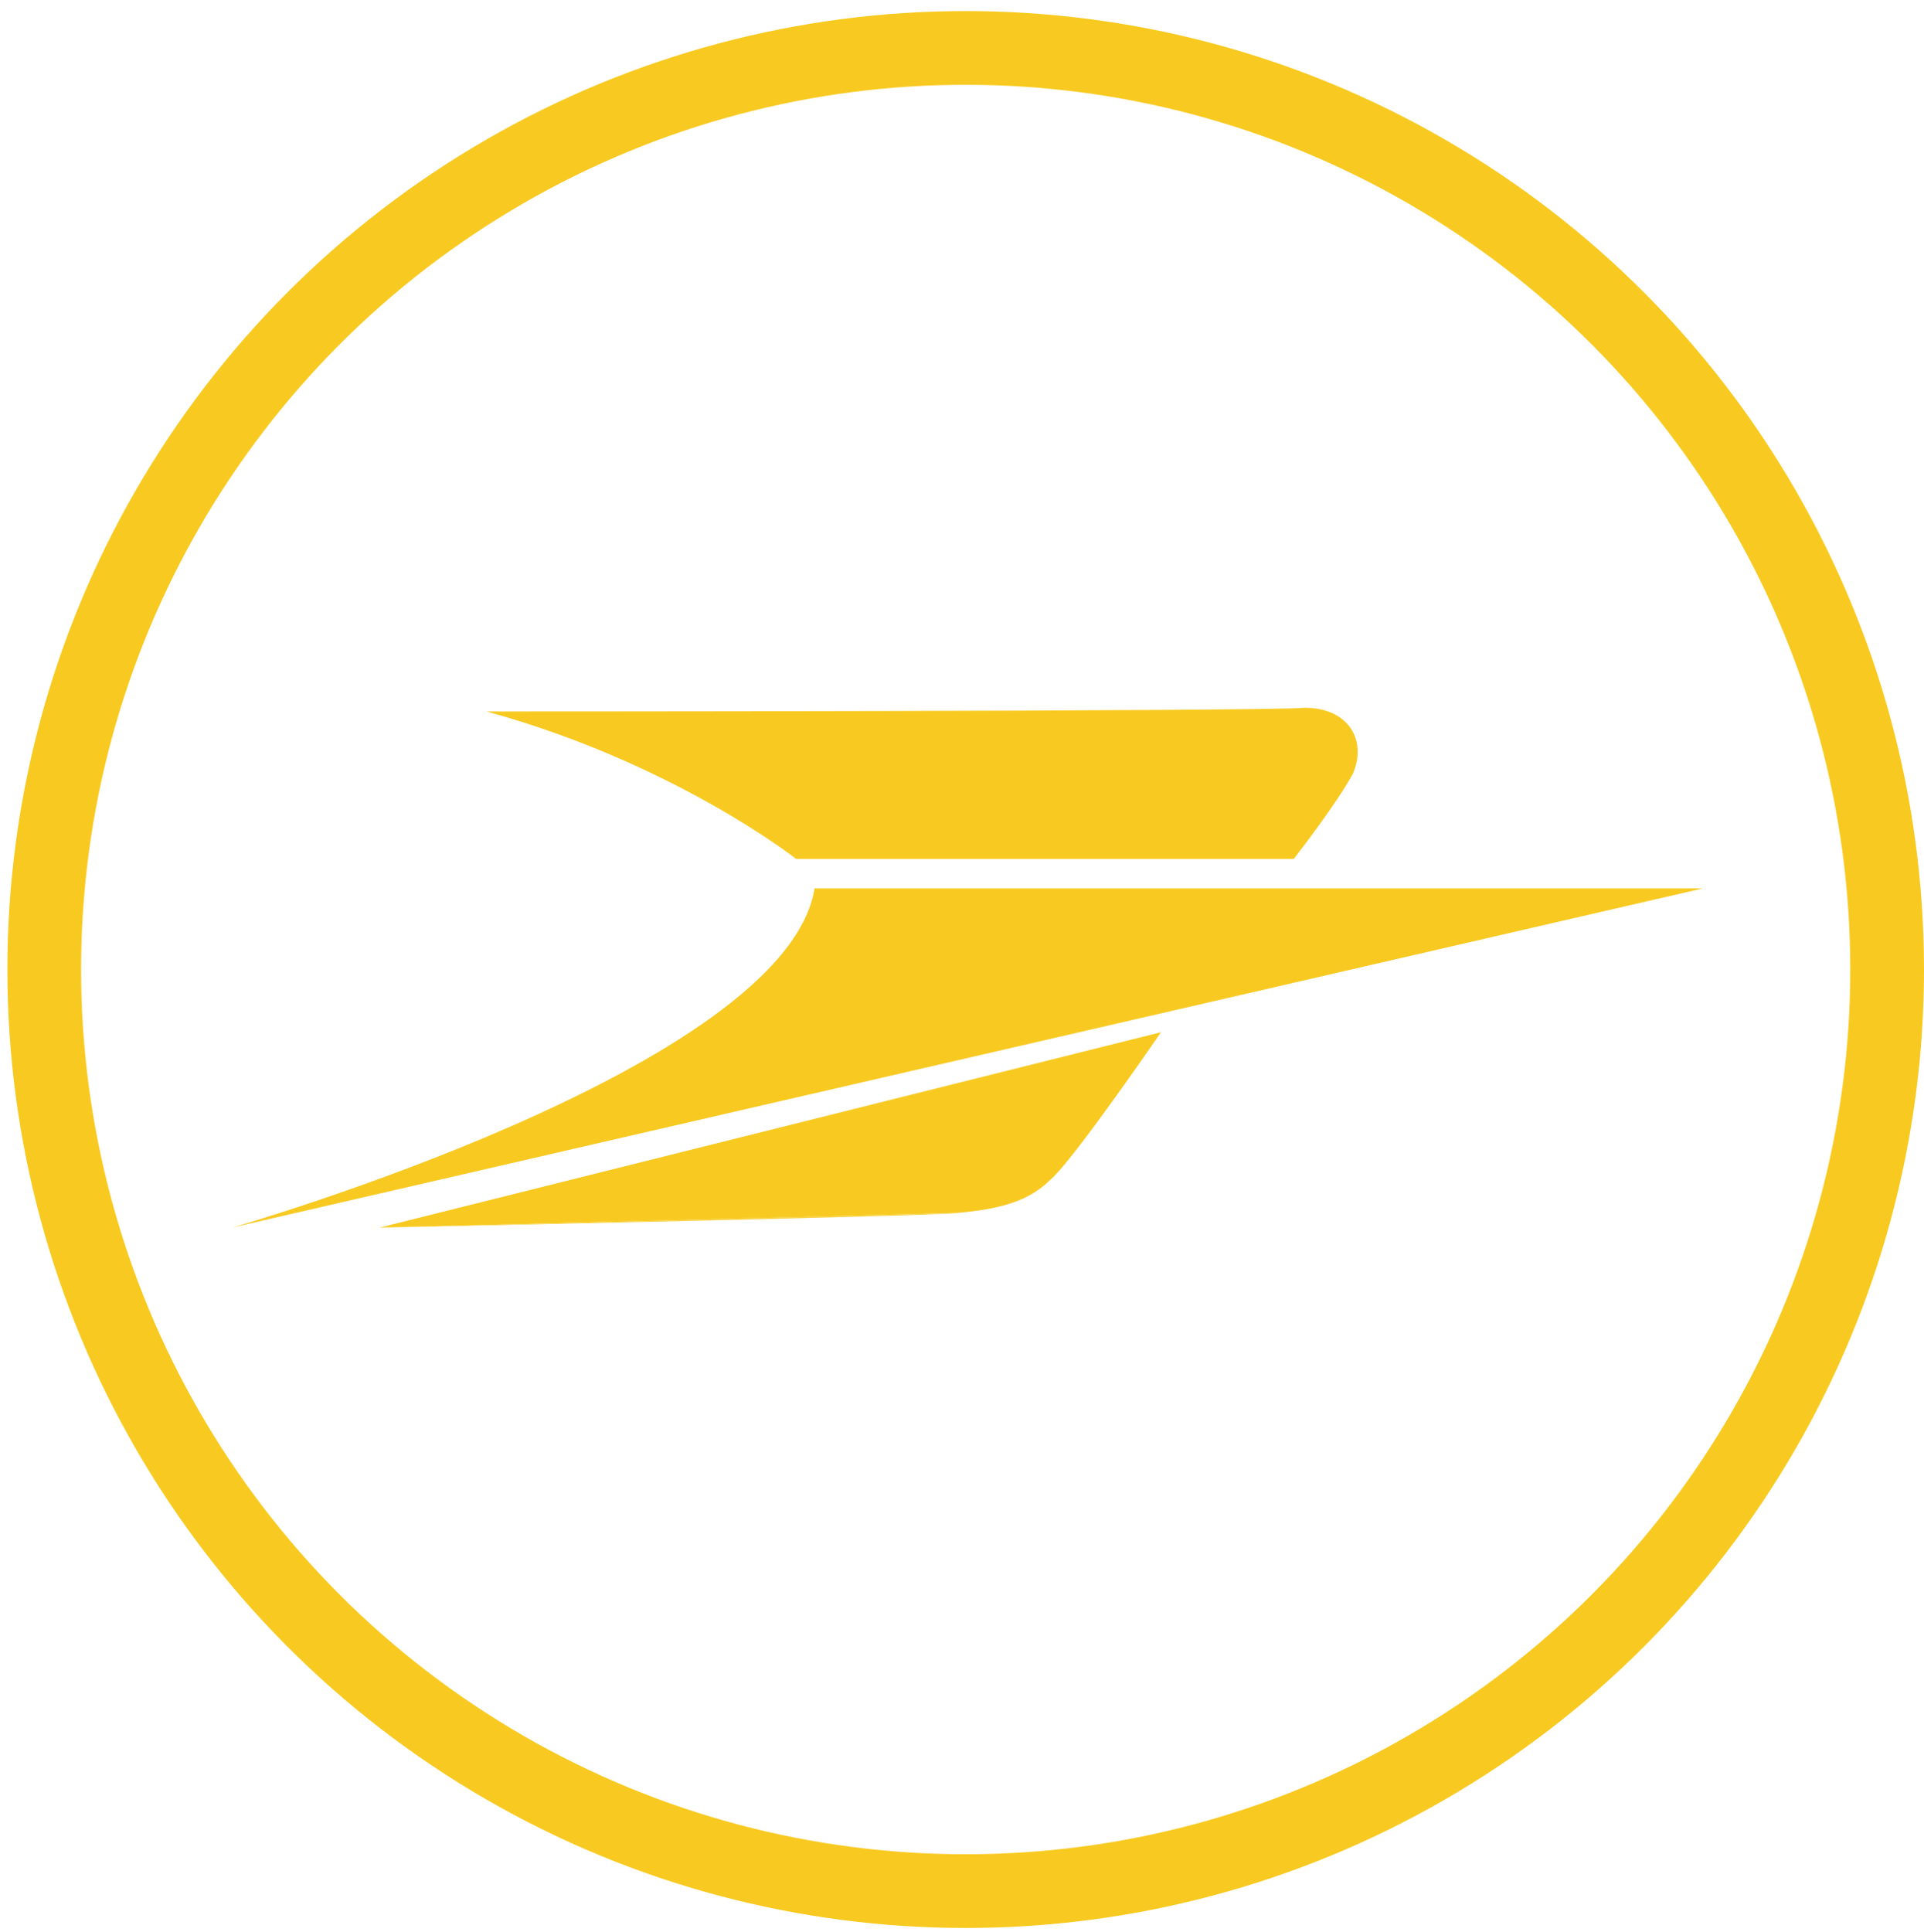
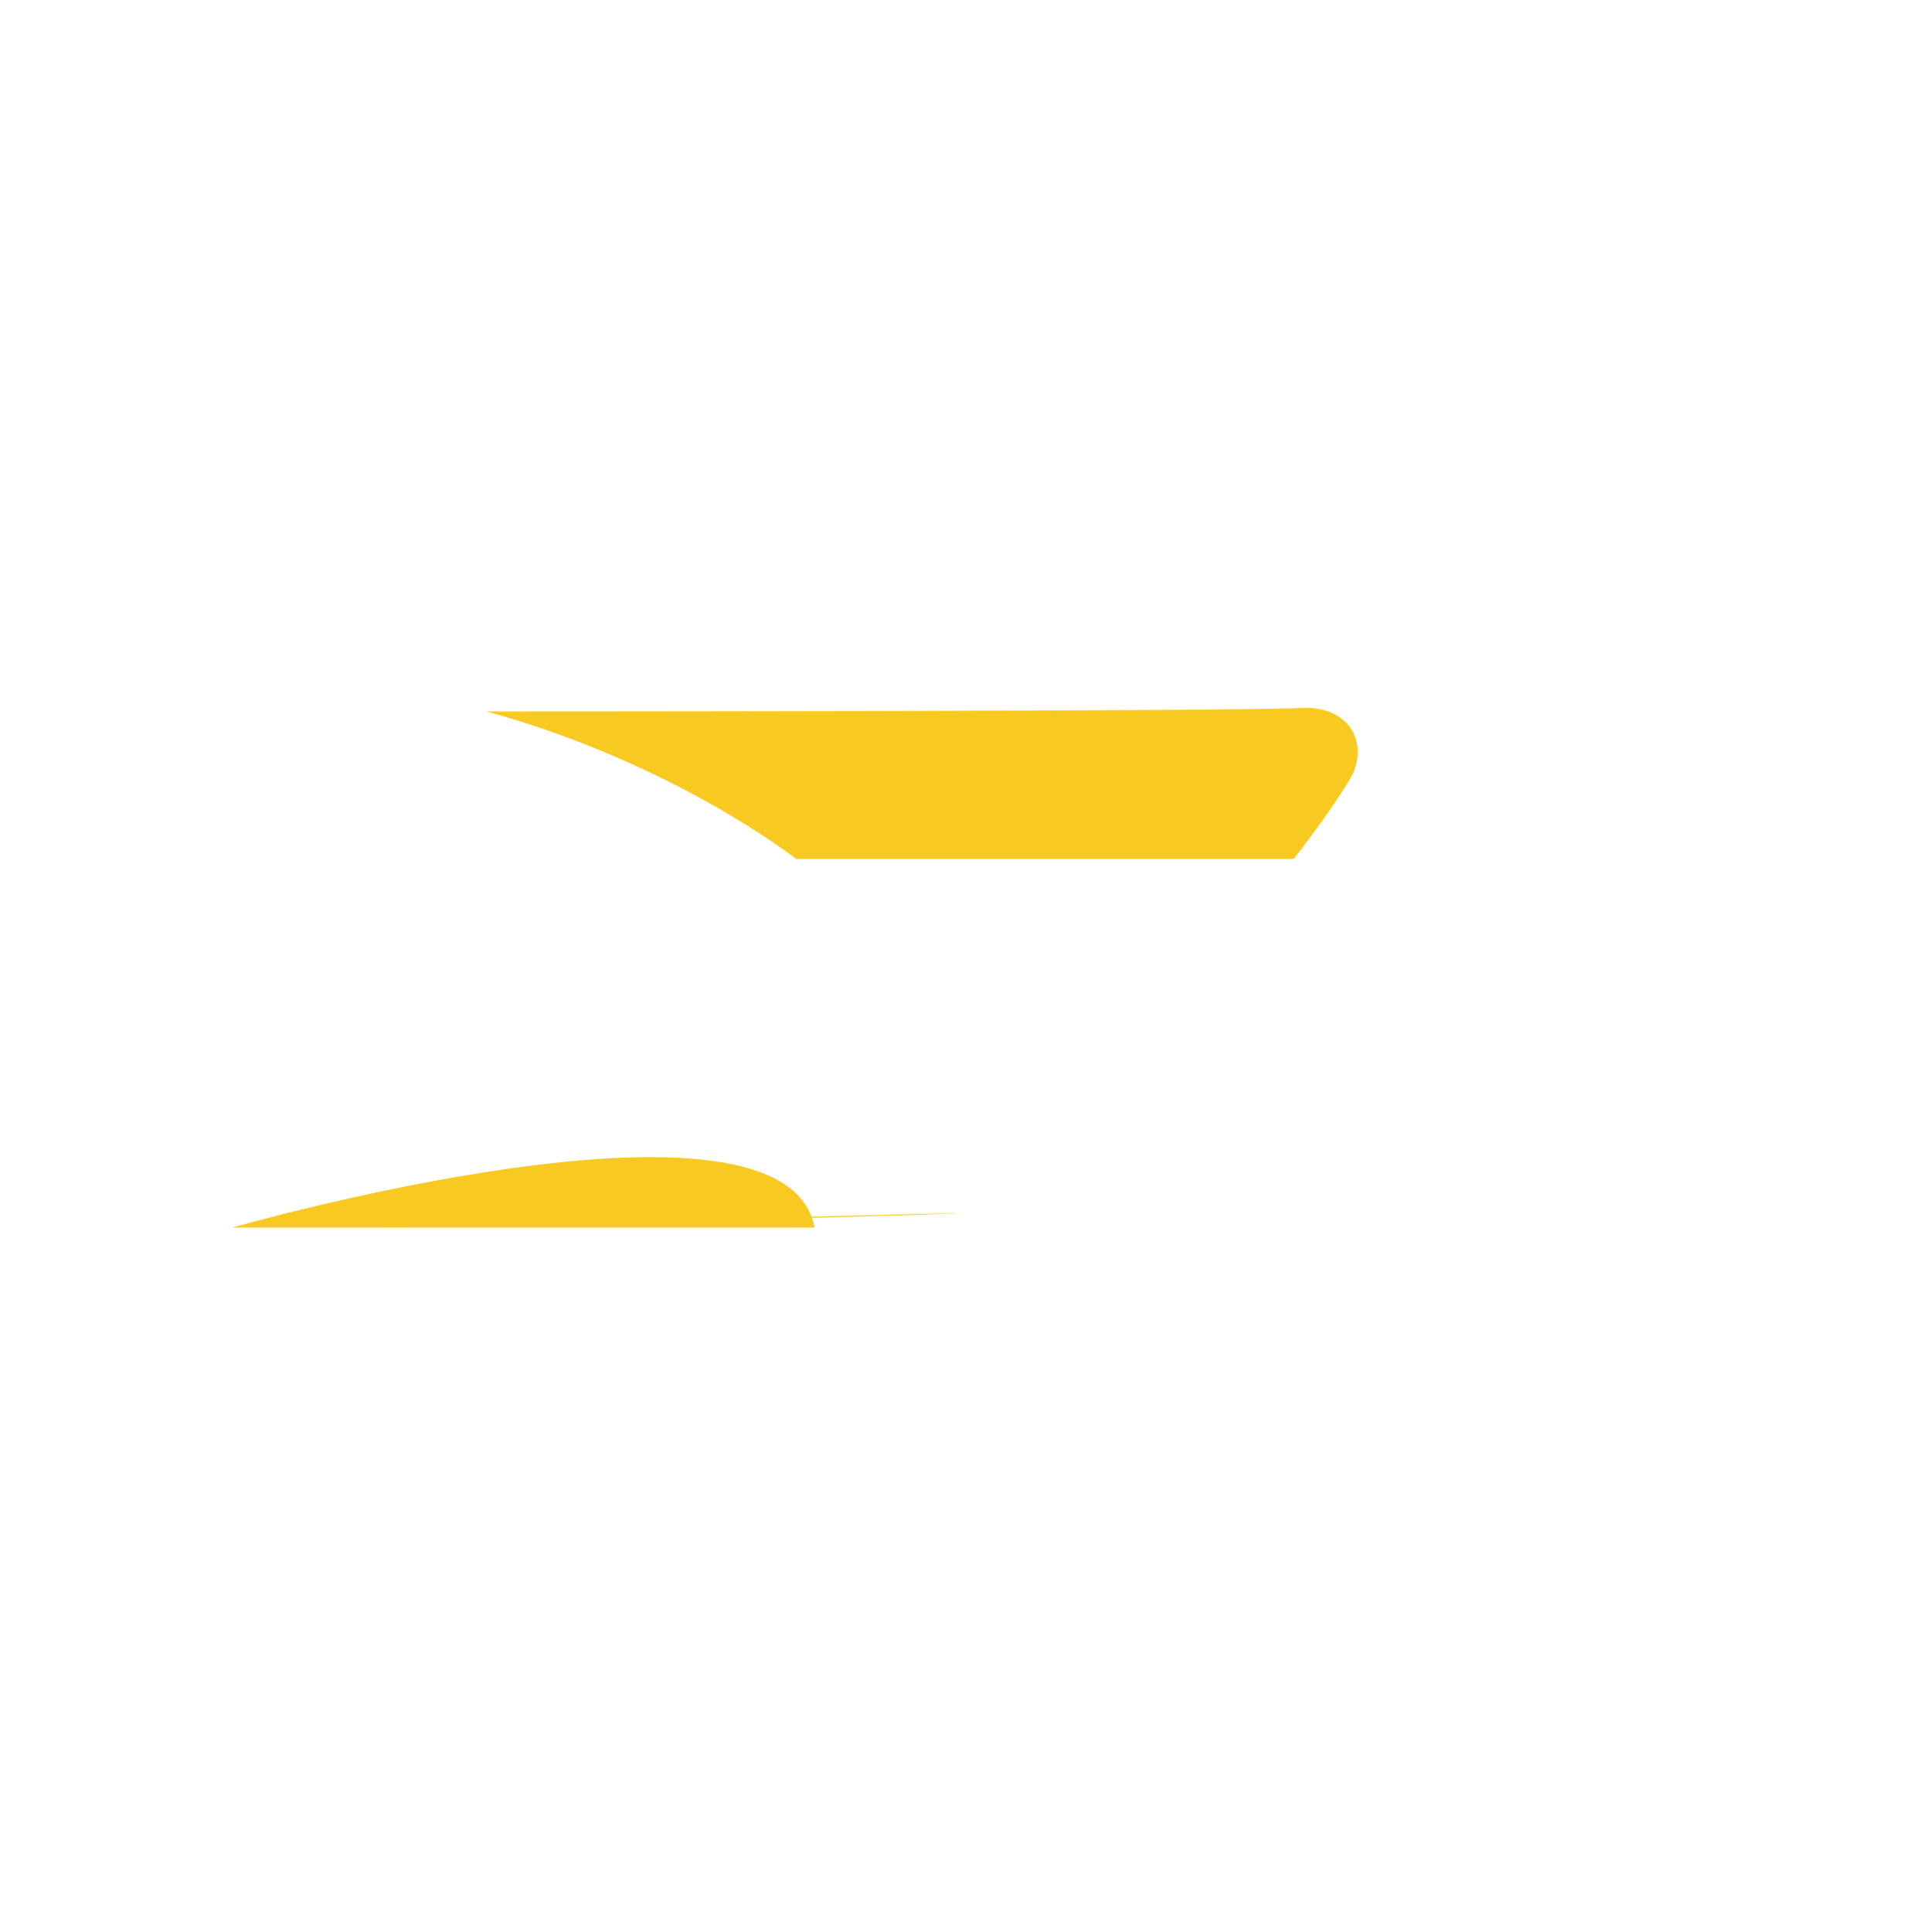
<svg xmlns="http://www.w3.org/2000/svg" version="1.1" id="Calque_1" x="0px" y="0px" viewBox="0 0 52.2 52.4" style="enable-background:new 0 0 52.2 52.4;" xml:space="preserve">
  <style type="text/css">
	.st0{fill:none;stroke:#F8CA21;stroke-width:2;stroke-miterlimit:10;}
	.st1{fill:#F8CA21;}
</style>
-   <circle class="st0" cx="26.2" cy="26.3" r="25" />
  <g>
    <path class="st1" d="M10.3,33.3c0,0,14.6-0.3,15.8-0.4" />
-     <path class="st1" d="M26,32.9c1.1-0.1,1.9-0.3,2.5-0.9c0.6-0.5,3-4,3-4l-21.2,5.3" />
-     <path class="st1" d="M6.3,33.3l39.9-9.2H22.1C21.3,29,6.3,33.3,6.3,33.3" />
+     <path class="st1" d="M6.3,33.3H22.1C21.3,29,6.3,33.3,6.3,33.3" />
    <path class="st1" d="M13.2,19.3c5.1,1.4,8.4,4,8.4,4h13.5c0,0,1.1-1.4,1.6-2.3c0.4-0.9-0.1-1.8-1.3-1.8   C34.3,19.3,13.2,19.3,13.2,19.3" />
  </g>
</svg>